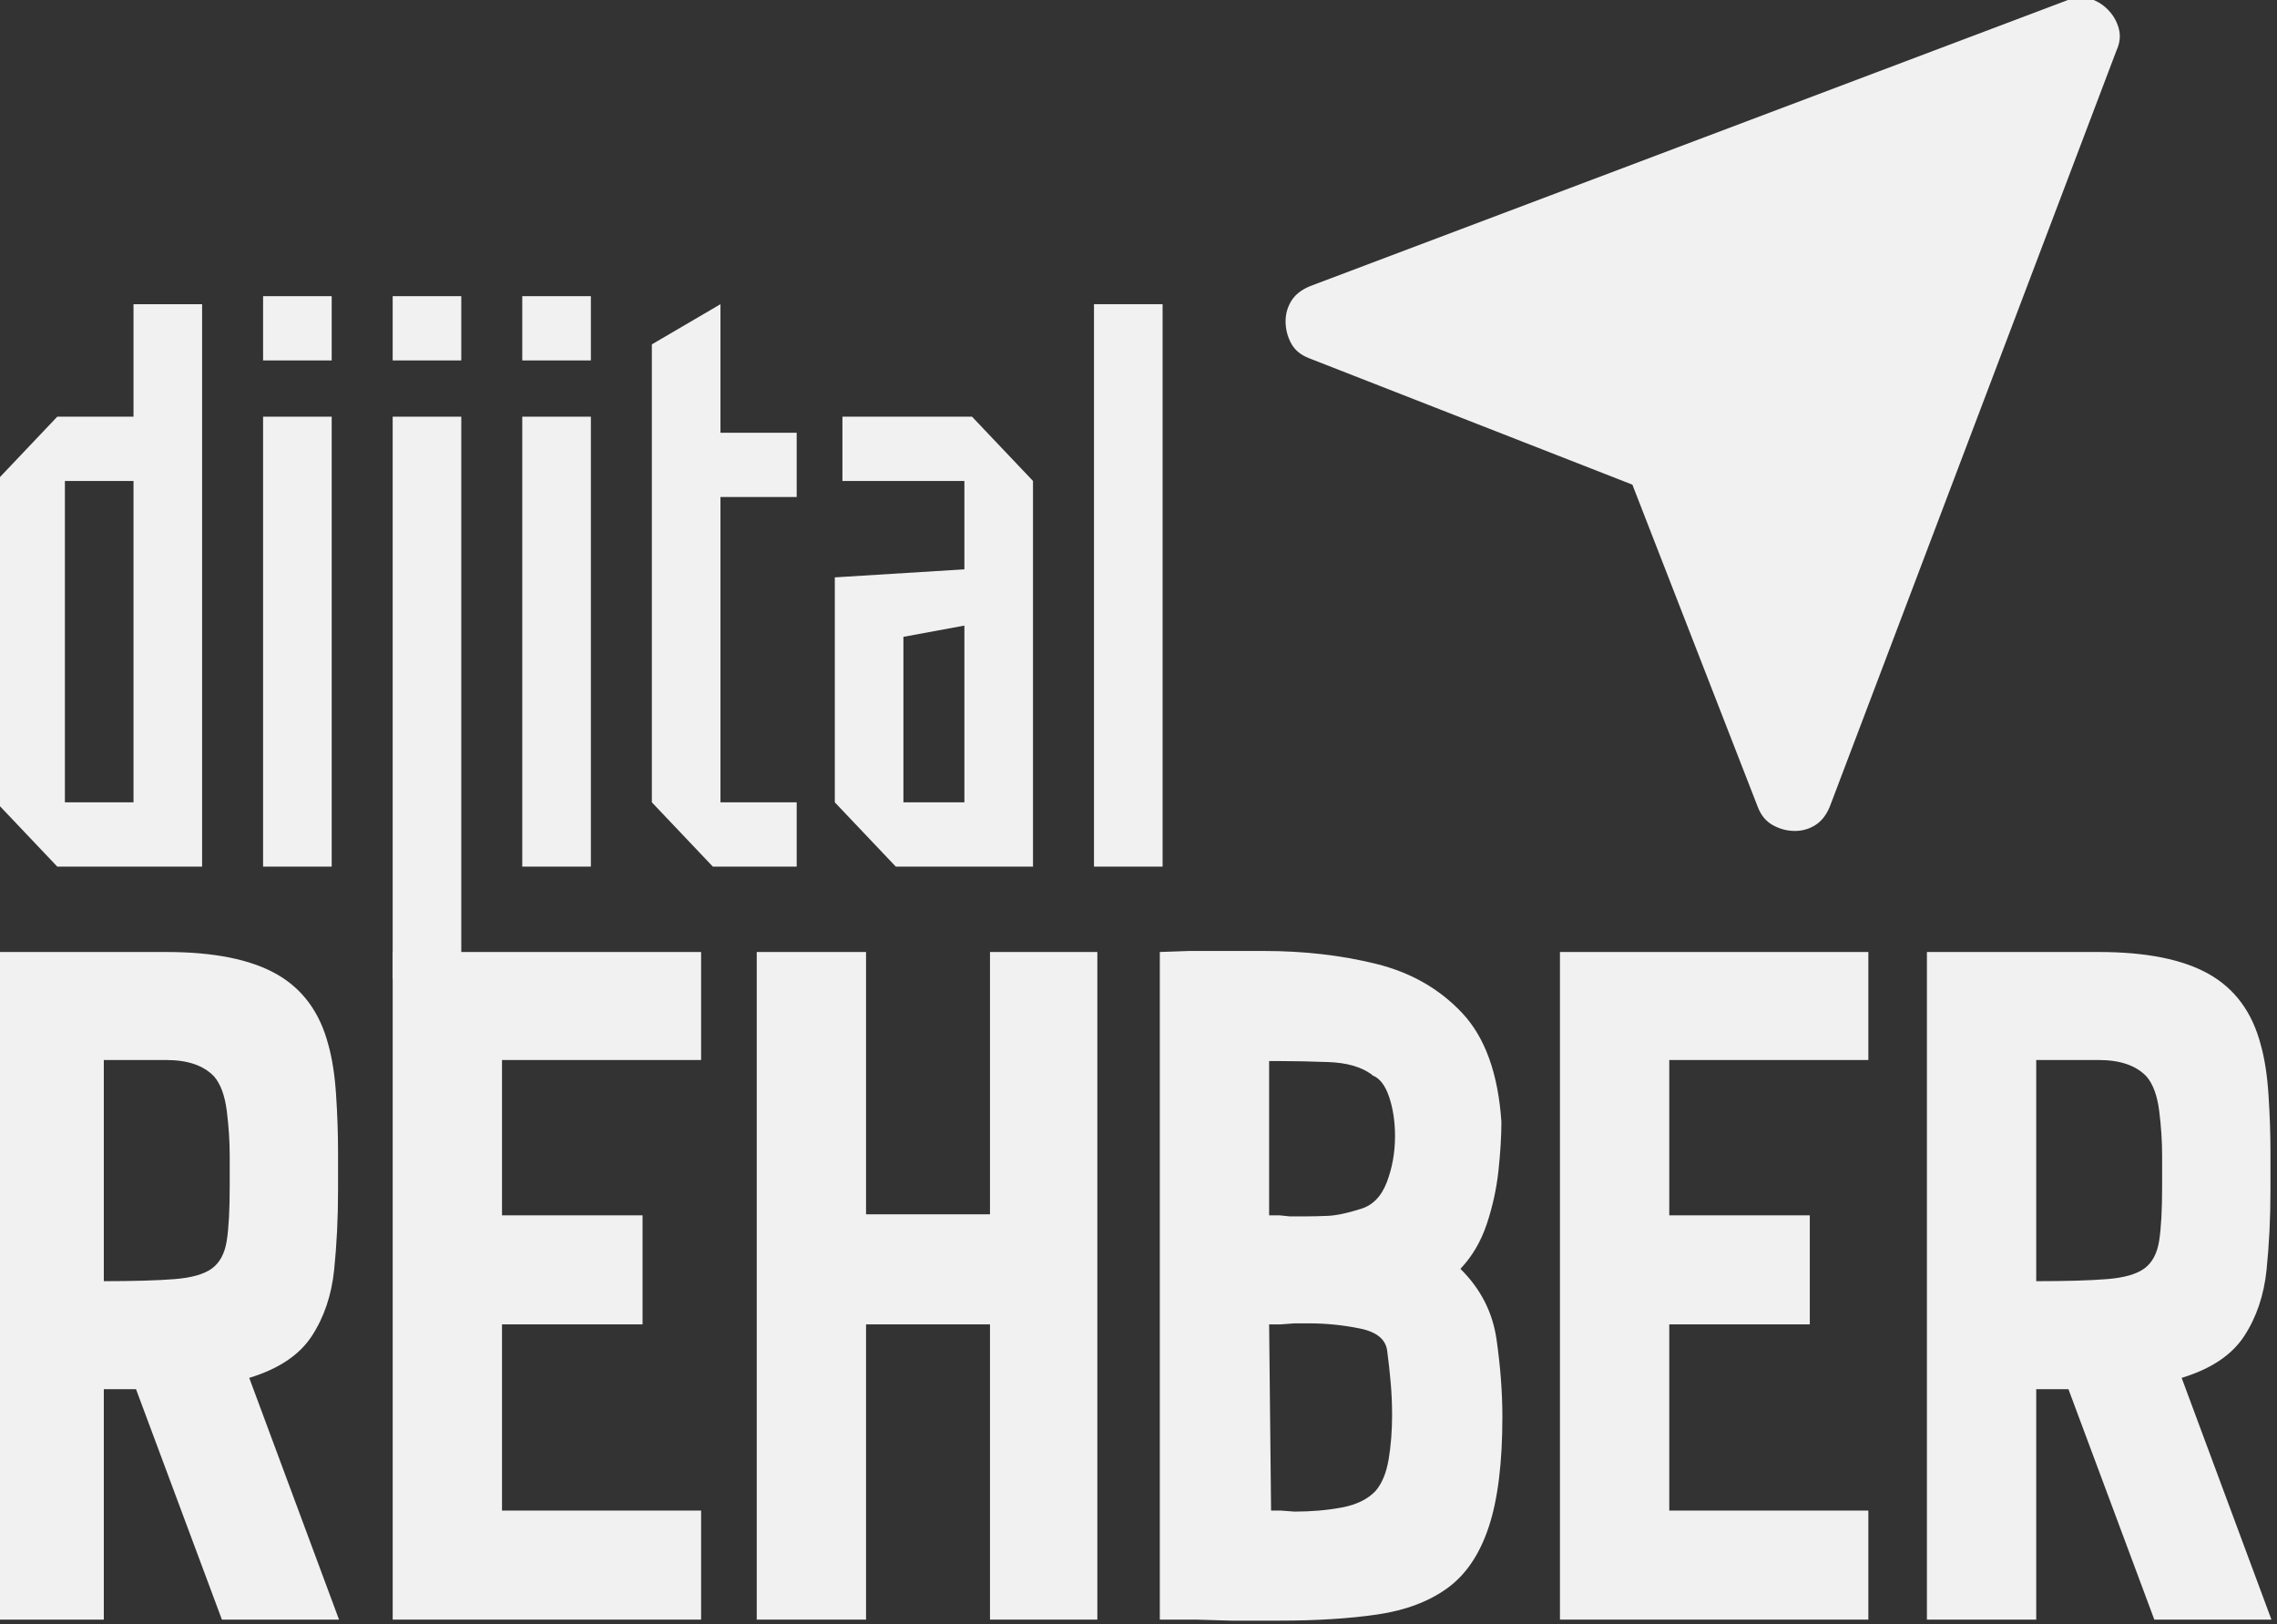
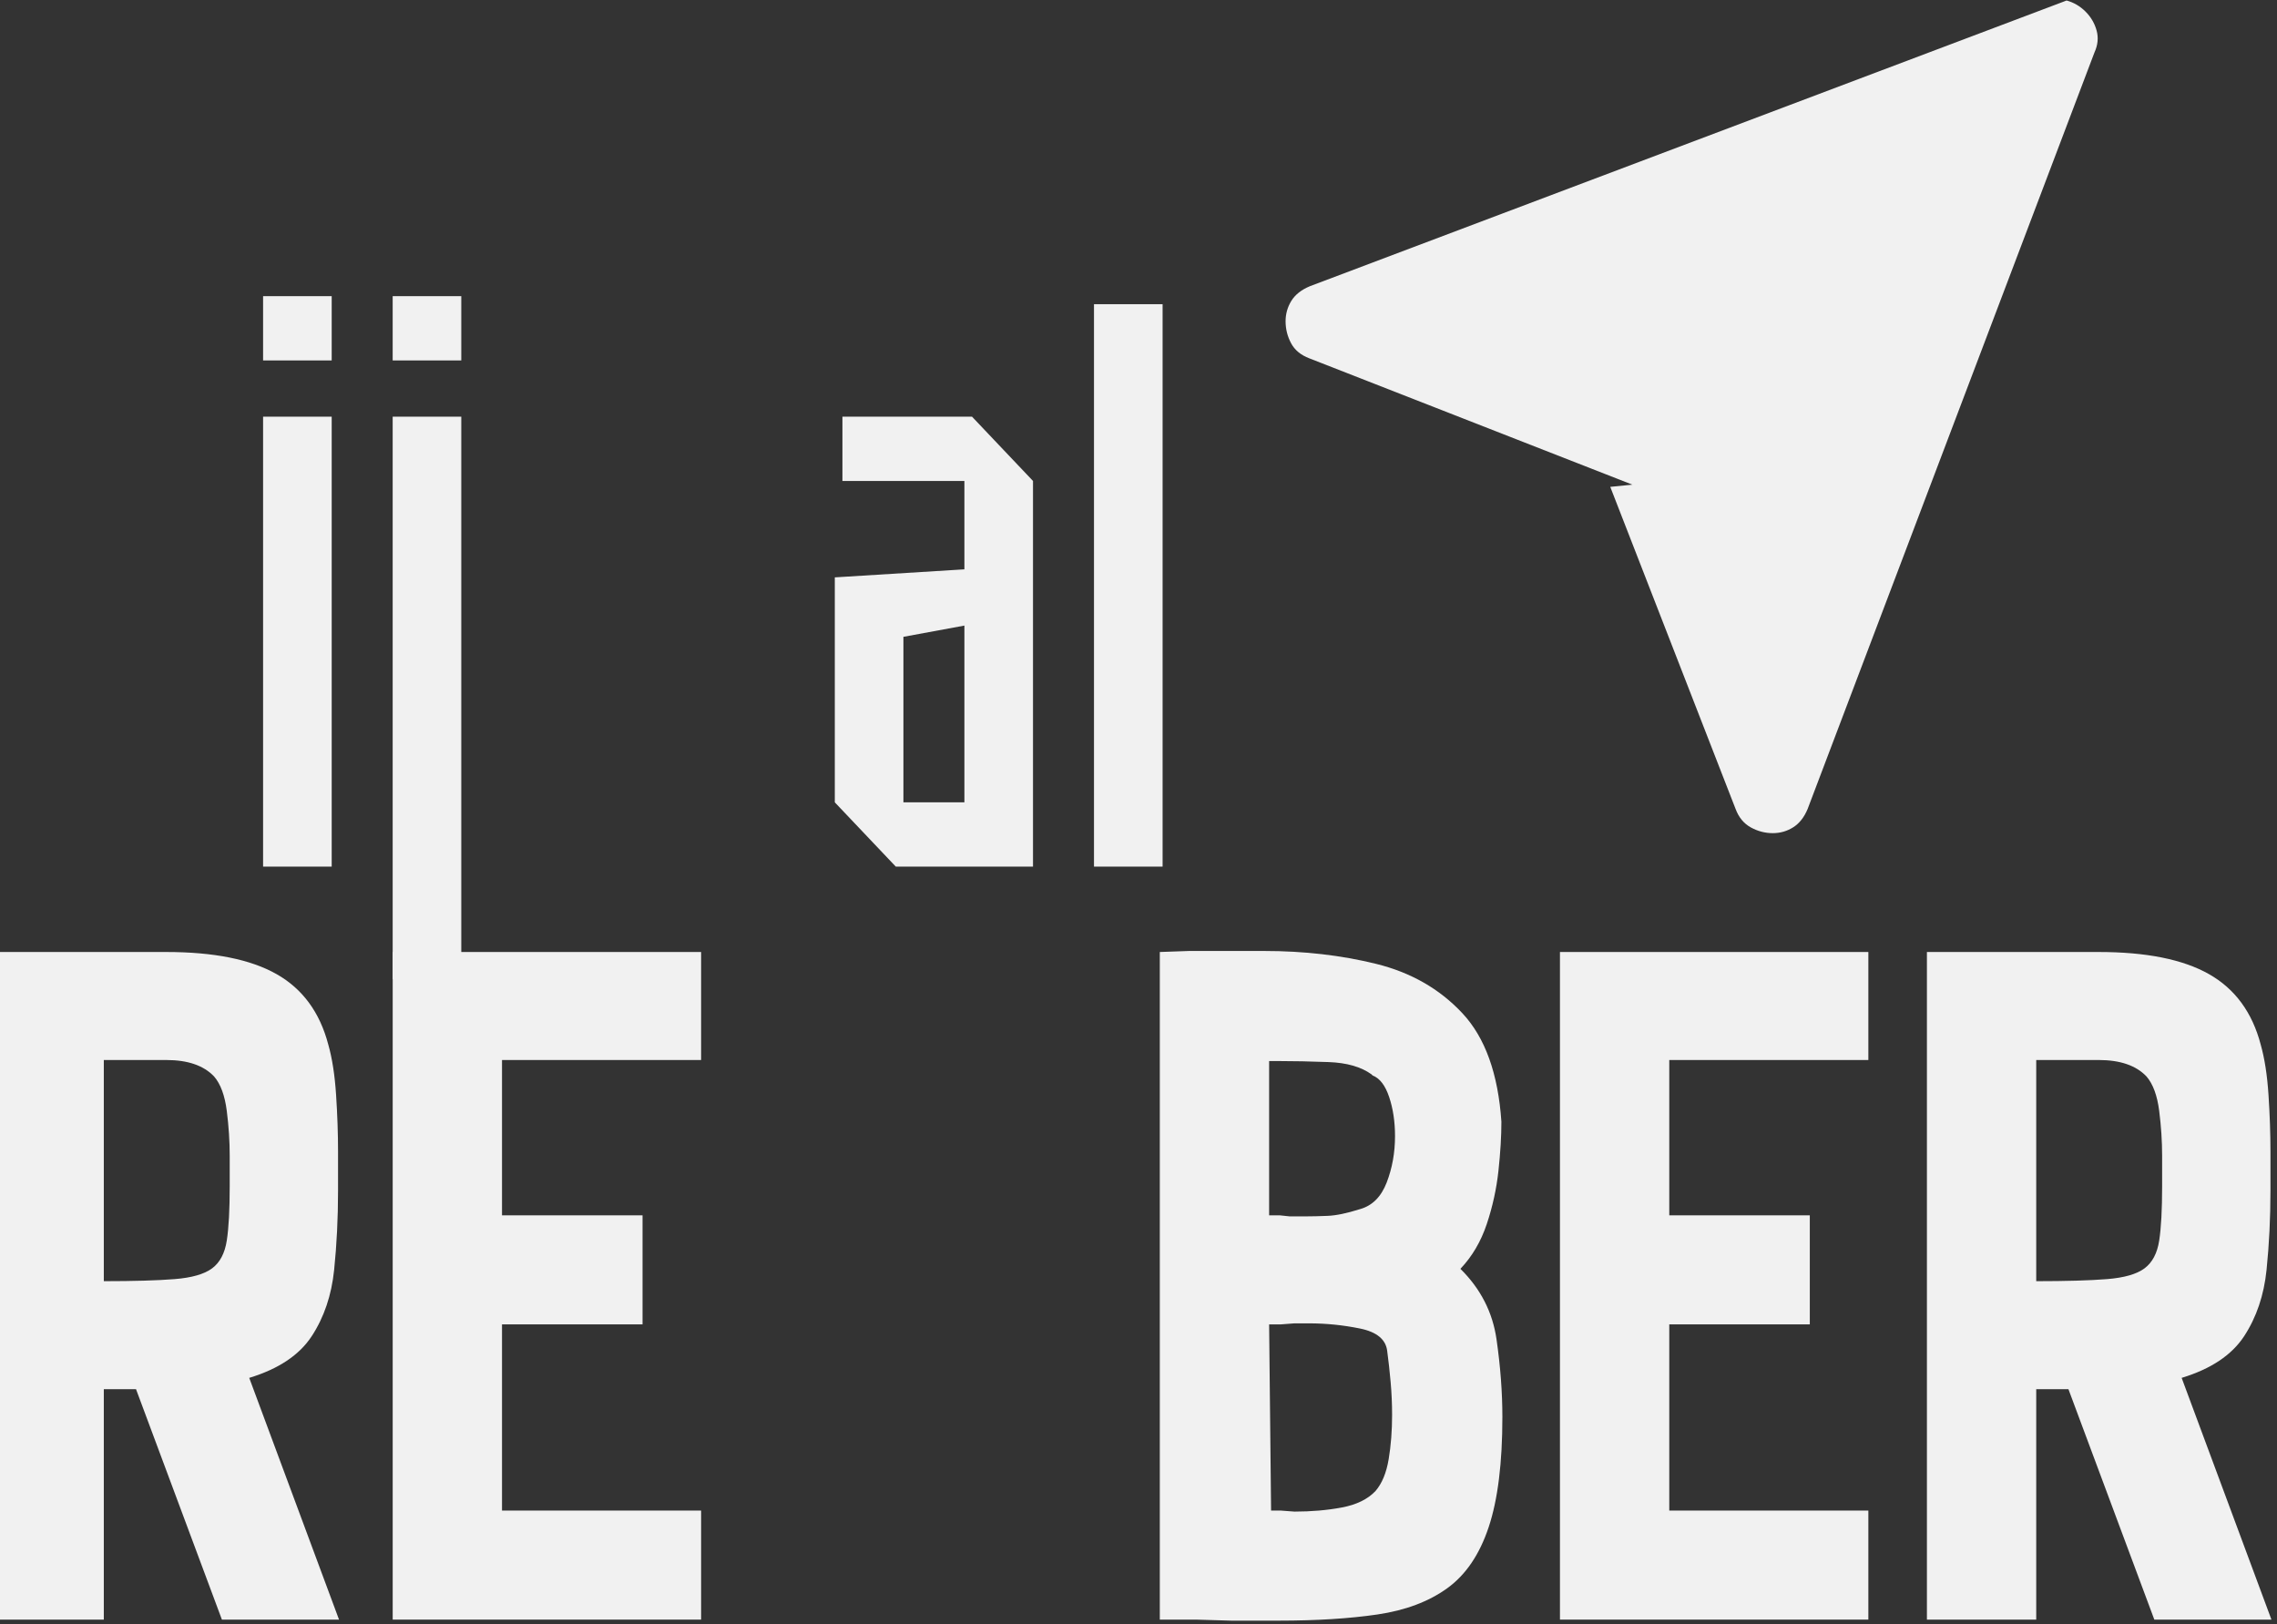
<svg xmlns="http://www.w3.org/2000/svg" width="100%" height="100%" viewBox="0 0 931 664" version="1.1" xml:space="preserve" style="fill-rule:evenodd;clip-rule:evenodd;stroke-linejoin:round;stroke-miterlimit:2;">
  <rect x="0" y="0" width="931" height="664" fill="#333333" stroke="none" />
  <g>
-     <path d="M82.637,124.373l-0,229.951l-59.219,0l-24.935,-26.28l0,-131.4l24.935,-26.281l31.168,0l-0,-45.99l28.051,0Zm-56.102,203.671l28.051,-0l-0,-131.4l-28.051,-0l-0,131.4Z" style="fill:#f1f1f1;fill-rule:nonzero;" />
    <path d="M107.571,354.324l-0,-183.961l28.051,0l-0,183.961l-28.051,0Zm-0,-206.956l-0,-26.28l28.051,0l-0,26.28l-28.051,0Z" style="fill:#f1f1f1;fill-rule:nonzero;" />
    <path d="M160.556,400.314l0,-229.951l28.051,0l0,229.951l-28.051,0Zm0,-252.946l0,-26.28l28.051,0l0,26.28l-28.051,0Z" style="fill:#f1f1f1;fill-rule:nonzero;" />
-     <path d="M213.541,354.324l0,-183.961l28.051,0l0,183.961l-28.051,0Zm0,-206.956l0,-26.28l28.051,0l0,26.28l-28.051,0Z" style="fill:#f1f1f1;fill-rule:nonzero;" />
-     <path d="M266.527,140.798l28.051,-16.425l-0,52.56l31.168,0l-0,26.281l-31.168,-0l-0,124.83l31.168,-0l-0,26.28l-34.285,0l-24.934,-26.28l-0,-187.246Z" style="fill:#f1f1f1;fill-rule:nonzero;" />
    <path d="M341.329,328.044l0,-91.98l52.986,-3.285l-0,-36.135l-49.869,-0l0,-26.281l52.986,0l24.934,26.281l-0,157.68l-56.102,0l-24.935,-26.28Zm28.051,-67.671l0,67.671l24.935,-0l-0,-72.27l-24.935,4.599Z" style="fill:#f1f1f1;fill-rule:nonzero;" />
    <rect x="447.3" y="124.373" width="28.051" height="229.951" style="fill:#f1f1f1;fill-rule:nonzero;" />
  </g>
  <path d="M-2.248,662.194l0,-272.959l70.232,-0c19.42,-0 34.451,3.014 45.092,9.042c10.642,6.029 17.691,15.632 21.15,28.81c1.596,5.608 2.66,12.478 3.192,20.609c0.532,8.131 0.798,15.842 0.798,23.132l0,15.982c0,11.216 -0.532,22.011 -1.596,32.385c-1.064,10.375 -4.123,19.417 -9.178,27.128c-5.055,7.711 -13.568,13.388 -25.539,17.033l36.712,98.838l-47.885,-0l-35.116,-94.211l-13.169,-0l0,94.211l-44.693,-0Zm44.693,-138.372c12.238,-0 21.881,-0.281 28.931,-0.842c7.05,-0.56 12.171,-2.032 15.363,-4.416c3.193,-2.383 5.188,-6.168 5.986,-11.355c0.798,-5.188 1.197,-12.548 1.197,-22.081l0,-12.618c0,-5.888 -0.399,-11.986 -1.197,-18.295c-0.798,-6.309 -2.527,-11.005 -5.188,-14.09c-4.256,-4.486 -10.774,-6.729 -19.553,-6.729l-25.539,0l0,90.426Z" style="fill:#f1f1f1;fill-rule:nonzero;" />
  <path d="M160.563,662.194l-0,-272.959l126.098,-0l0,44.161l-81.405,0l-0,63.508l57.462,0l0,44.582l-57.462,0l-0,76.126l81.405,-0l0,44.582l-126.098,-0Z" style="fill:#f1f1f1;fill-rule:nonzero;" />
-   <path d="M309.407,662.194l-0,-272.959l44.693,-0l-0,107.249l50.679,-0l-0,-107.249l43.895,-0l-0,272.959l-43.895,-0l-0,-120.708l-50.679,0l-0,120.708l-44.693,-0Z" style="fill:#f1f1f1;fill-rule:nonzero;" />
  <path d="M503.343,662.614l-14.366,-0.42l-14.765,-0l0,-272.959l11.972,-0.421l30.726,0c16.228,0 31.458,1.753 45.691,5.257c14.233,3.505 26.004,10.235 35.315,20.188c9.312,9.954 14.632,24.745 15.962,44.372c0,5.888 -0.399,12.547 -1.197,19.978c-0.798,7.43 -2.394,14.72 -4.788,21.87c-2.395,7.15 -5.986,13.249 -10.775,18.296c8.247,8.131 13.169,17.734 14.765,28.81c1.596,11.075 2.394,21.66 2.394,31.754c0,18.786 -1.862,33.787 -5.586,45.002c-3.725,11.216 -9.378,19.557 -16.96,25.025c-7.582,5.467 -17.092,9.042 -28.531,10.725c-11.44,1.682 -24.874,2.523 -40.304,2.523l-19.553,0Zm23.942,-165.289l6.784,-0c2.395,-0 5.321,-0.07 8.779,-0.211c3.459,-0.14 7.848,-1.051 13.169,-2.733c5.054,-1.402 8.712,-5.047 10.973,-10.935c2.262,-5.889 3.392,-12.197 3.392,-18.927c0,-5.888 -0.798,-11.215 -2.394,-15.982c-1.596,-4.767 -3.857,-7.711 -6.784,-8.832l-0.399,-0.421c-4.256,-3.084 -10.109,-4.766 -17.558,-5.047c-7.449,-0.28 -14.365,-0.42 -20.75,-0.42l-3.591,-0l-0,63.087l4.389,0l3.99,0.421Zm1.996,120.707c6.916,0 13.368,-0.56 19.353,-1.682c5.986,-1.122 10.575,-3.365 13.767,-6.729c2.661,-3.085 4.456,-7.431 5.388,-13.038c0.931,-5.608 1.396,-11.637 1.396,-18.086c0,-4.486 -0.199,-8.972 -0.598,-13.458c-0.399,-4.486 -0.865,-8.692 -1.397,-12.618c-0.532,-4.766 -4.256,-7.851 -11.173,-9.253c-6.917,-1.402 -13.834,-2.102 -20.751,-2.102l-5.985,-0l-5.587,0.42l-4.788,0l0.798,76.126l3.99,-0l5.587,0.42Z" style="fill:#f1f1f1;fill-rule:nonzero;" />
  <path d="M637.821,662.194l0,-272.959l126.098,-0l0,44.161l-81.405,0l0,63.508l57.463,0l-0,44.582l-57.463,0l0,76.126l81.405,-0l0,44.582l-126.098,-0Z" style="fill:#f1f1f1;fill-rule:nonzero;" />
  <path d="M787.862,662.194l0,-272.959l70.232,-0c19.42,-0 34.451,3.014 45.092,9.042c10.641,6.029 17.691,15.632 21.15,28.81c1.596,5.608 2.66,12.478 3.192,20.609c0.532,8.131 0.798,15.842 0.798,23.132l0,15.982c0,11.216 -0.532,22.011 -1.596,32.385c-1.064,10.375 -4.124,19.417 -9.178,27.128c-5.055,7.711 -13.568,13.388 -25.539,17.033l36.712,98.838l-47.885,-0l-35.116,-94.211l-13.169,-0l0,94.211l-44.693,-0Zm44.693,-138.372c12.238,-0 21.881,-0.281 28.931,-0.842c7.05,-0.56 12.171,-2.032 15.363,-4.416c3.193,-2.383 5.188,-6.168 5.986,-11.355c0.798,-5.188 1.197,-12.548 1.197,-22.081l0,-12.618c0,-5.888 -0.399,-11.986 -1.197,-18.295c-0.798,-6.309 -2.527,-11.005 -5.188,-14.09c-4.256,-4.486 -10.774,-6.729 -19.553,-6.729l-25.539,0l0,90.426Z" style="fill:#f1f1f1;fill-rule:nonzero;" />
-   <path d="M667.436,198.157l-132.064,-51.642c-3.497,-1.316 -5.993,-3.379 -7.488,-6.19c-1.498,-2.814 -2.247,-5.801 -2.247,-8.96c0,-3.018 0.784,-5.8 2.351,-8.345c1.567,-2.545 4.098,-4.544 7.592,-5.999l309.393,-116.815c3.08,-1.41 6.094,-1.71 9.043,-0.9c2.952,0.815 5.532,2.326 7.739,4.533c2.207,2.207 3.718,4.786 4.532,7.738c0.811,2.949 0.509,5.963 -0.905,9.043l-117.257,309.252c-1.418,3.403 -3.389,5.899 -5.912,7.488c-2.523,1.589 -5.297,2.383 -8.322,2.383c-3.164,0 -6.169,-0.787 -9.016,-2.361c-2.85,-1.574 -4.923,-4.101 -6.217,-7.581l-51.222,-131.644Z" style="fill:#f1f1f1;fill-rule:nonzero;" />
+   <path d="M667.436,198.157l-132.064,-51.642c-3.497,-1.316 -5.993,-3.379 -7.488,-6.19c-1.498,-2.814 -2.247,-5.801 -2.247,-8.96c0,-3.018 0.784,-5.8 2.351,-8.345c1.567,-2.545 4.098,-4.544 7.592,-5.999l309.393,-116.815c2.952,0.815 5.532,2.326 7.739,4.533c2.207,2.207 3.718,4.786 4.532,7.738c0.811,2.949 0.509,5.963 -0.905,9.043l-117.257,309.252c-1.418,3.403 -3.389,5.899 -5.912,7.488c-2.523,1.589 -5.297,2.383 -8.322,2.383c-3.164,0 -6.169,-0.787 -9.016,-2.361c-2.85,-1.574 -4.923,-4.101 -6.217,-7.581l-51.222,-131.644Z" style="fill:#f1f1f1;fill-rule:nonzero;" />
</svg>